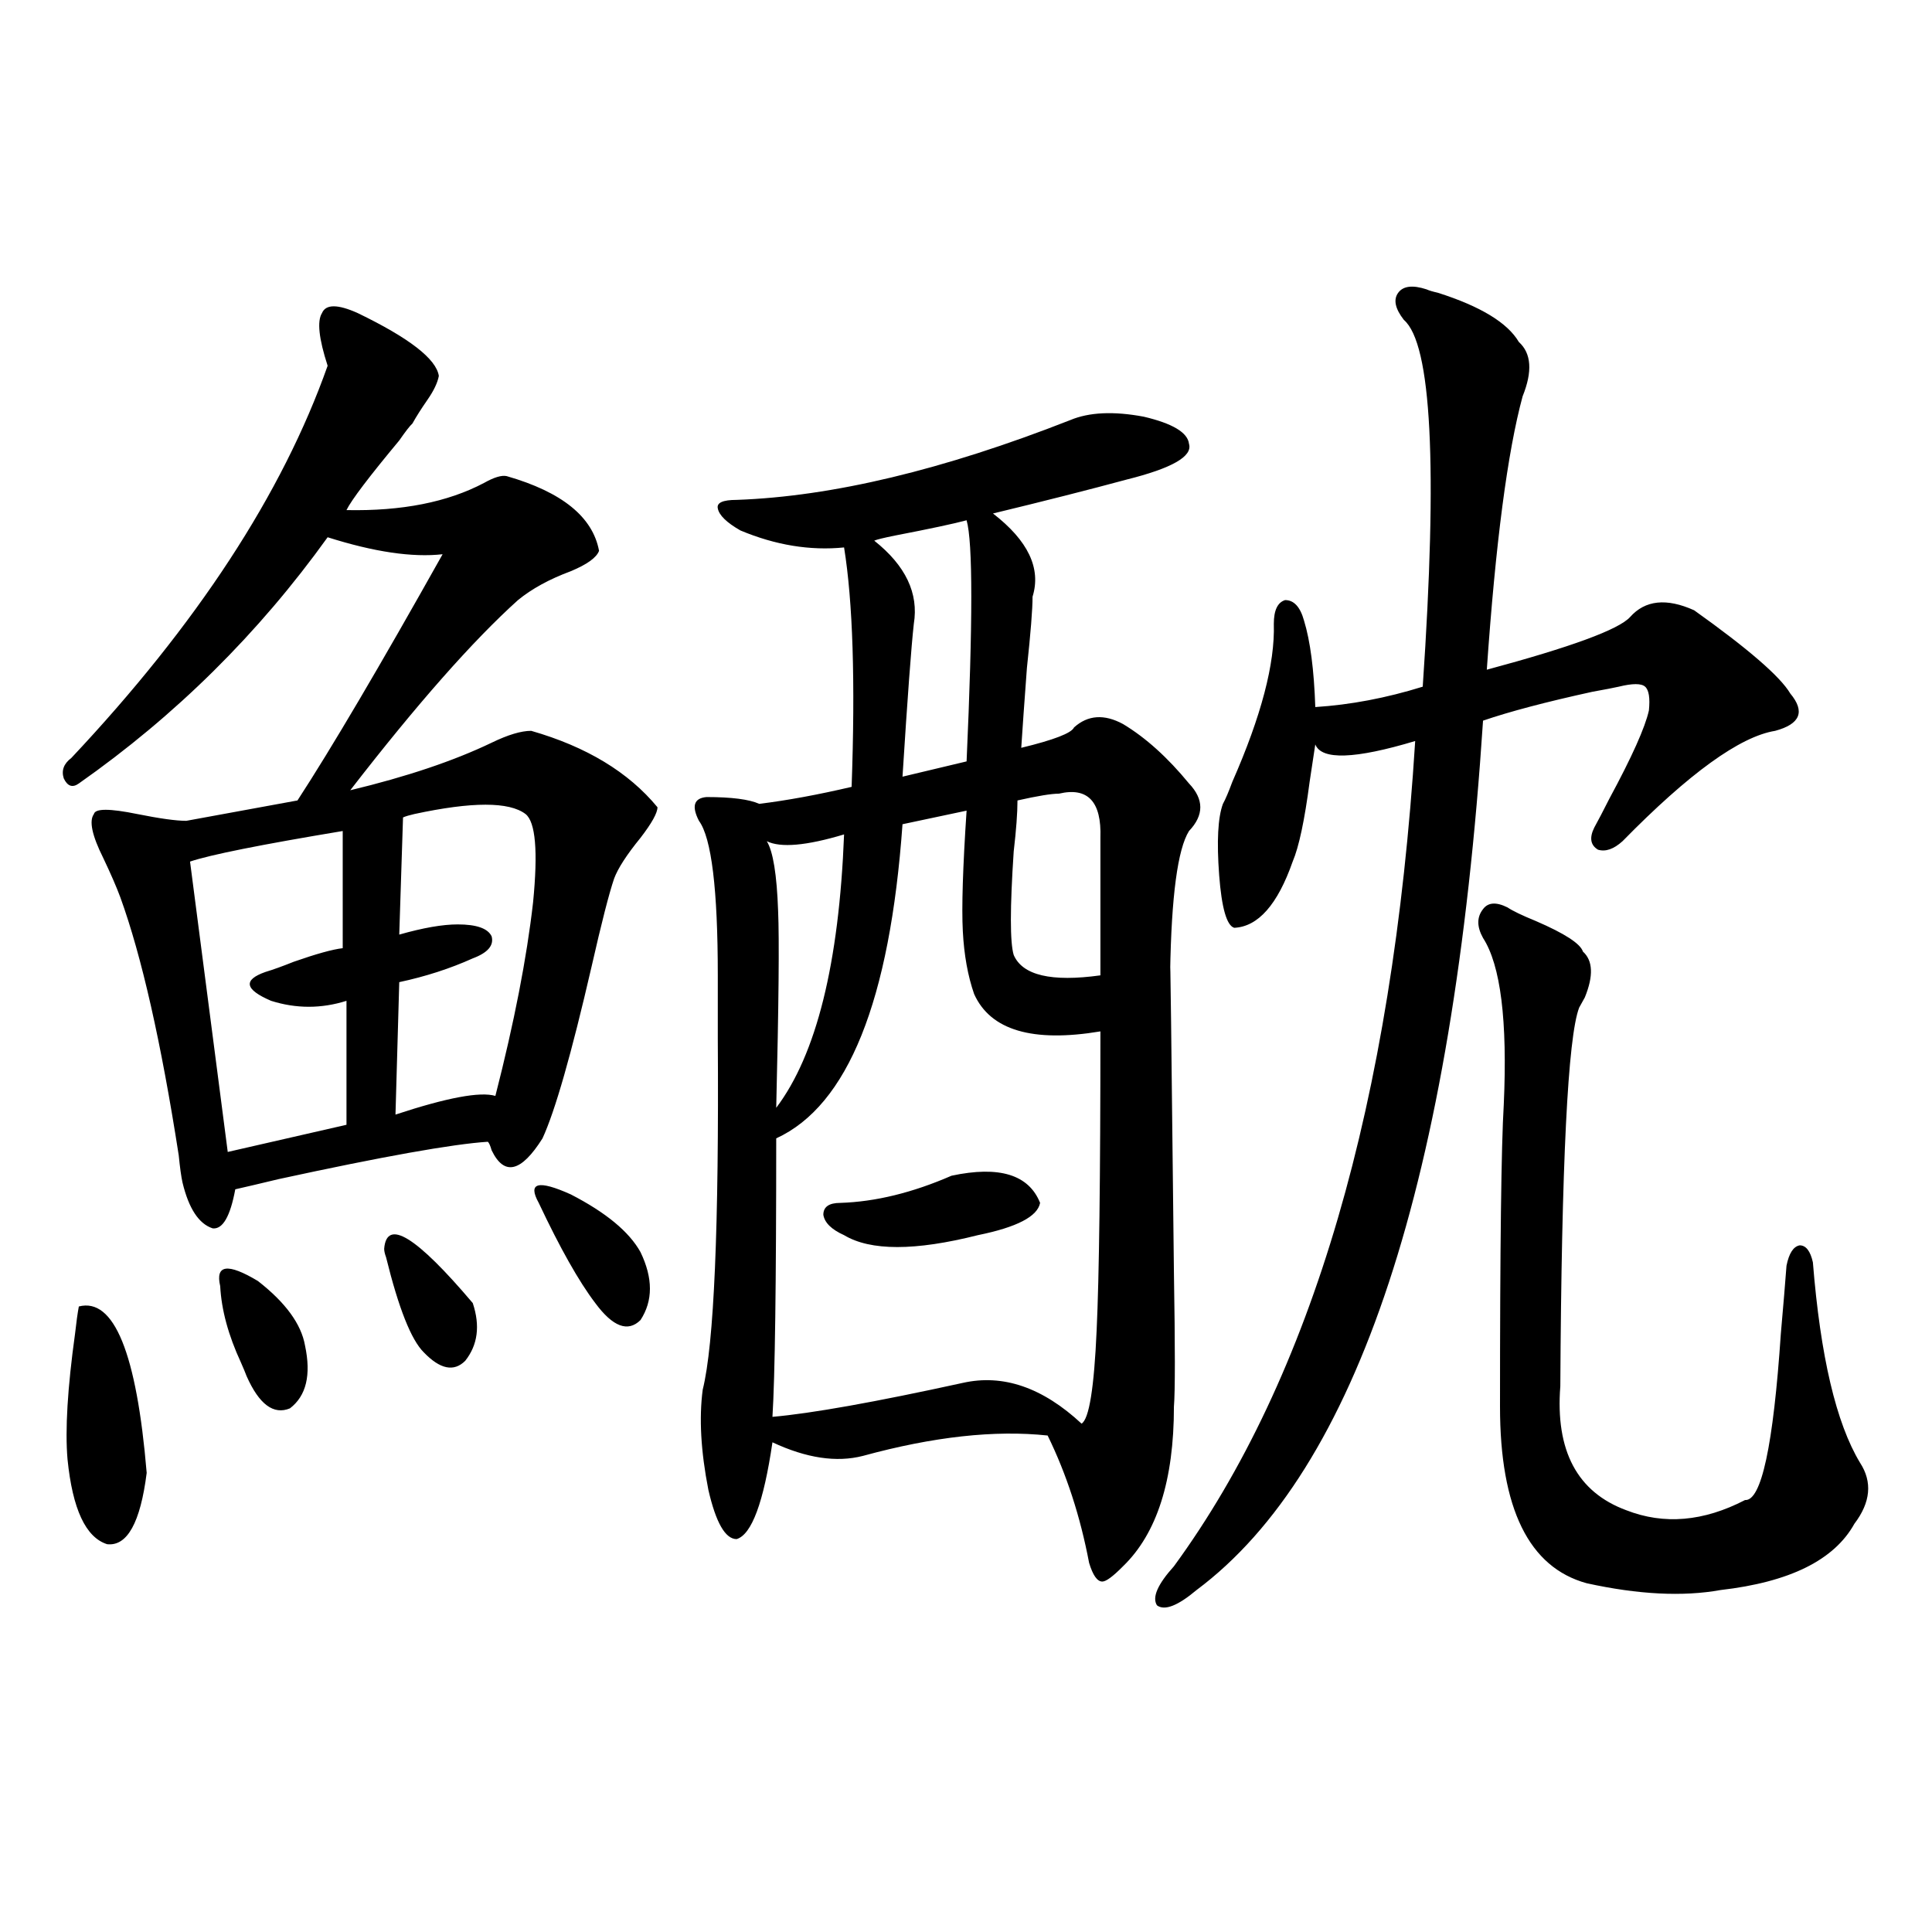
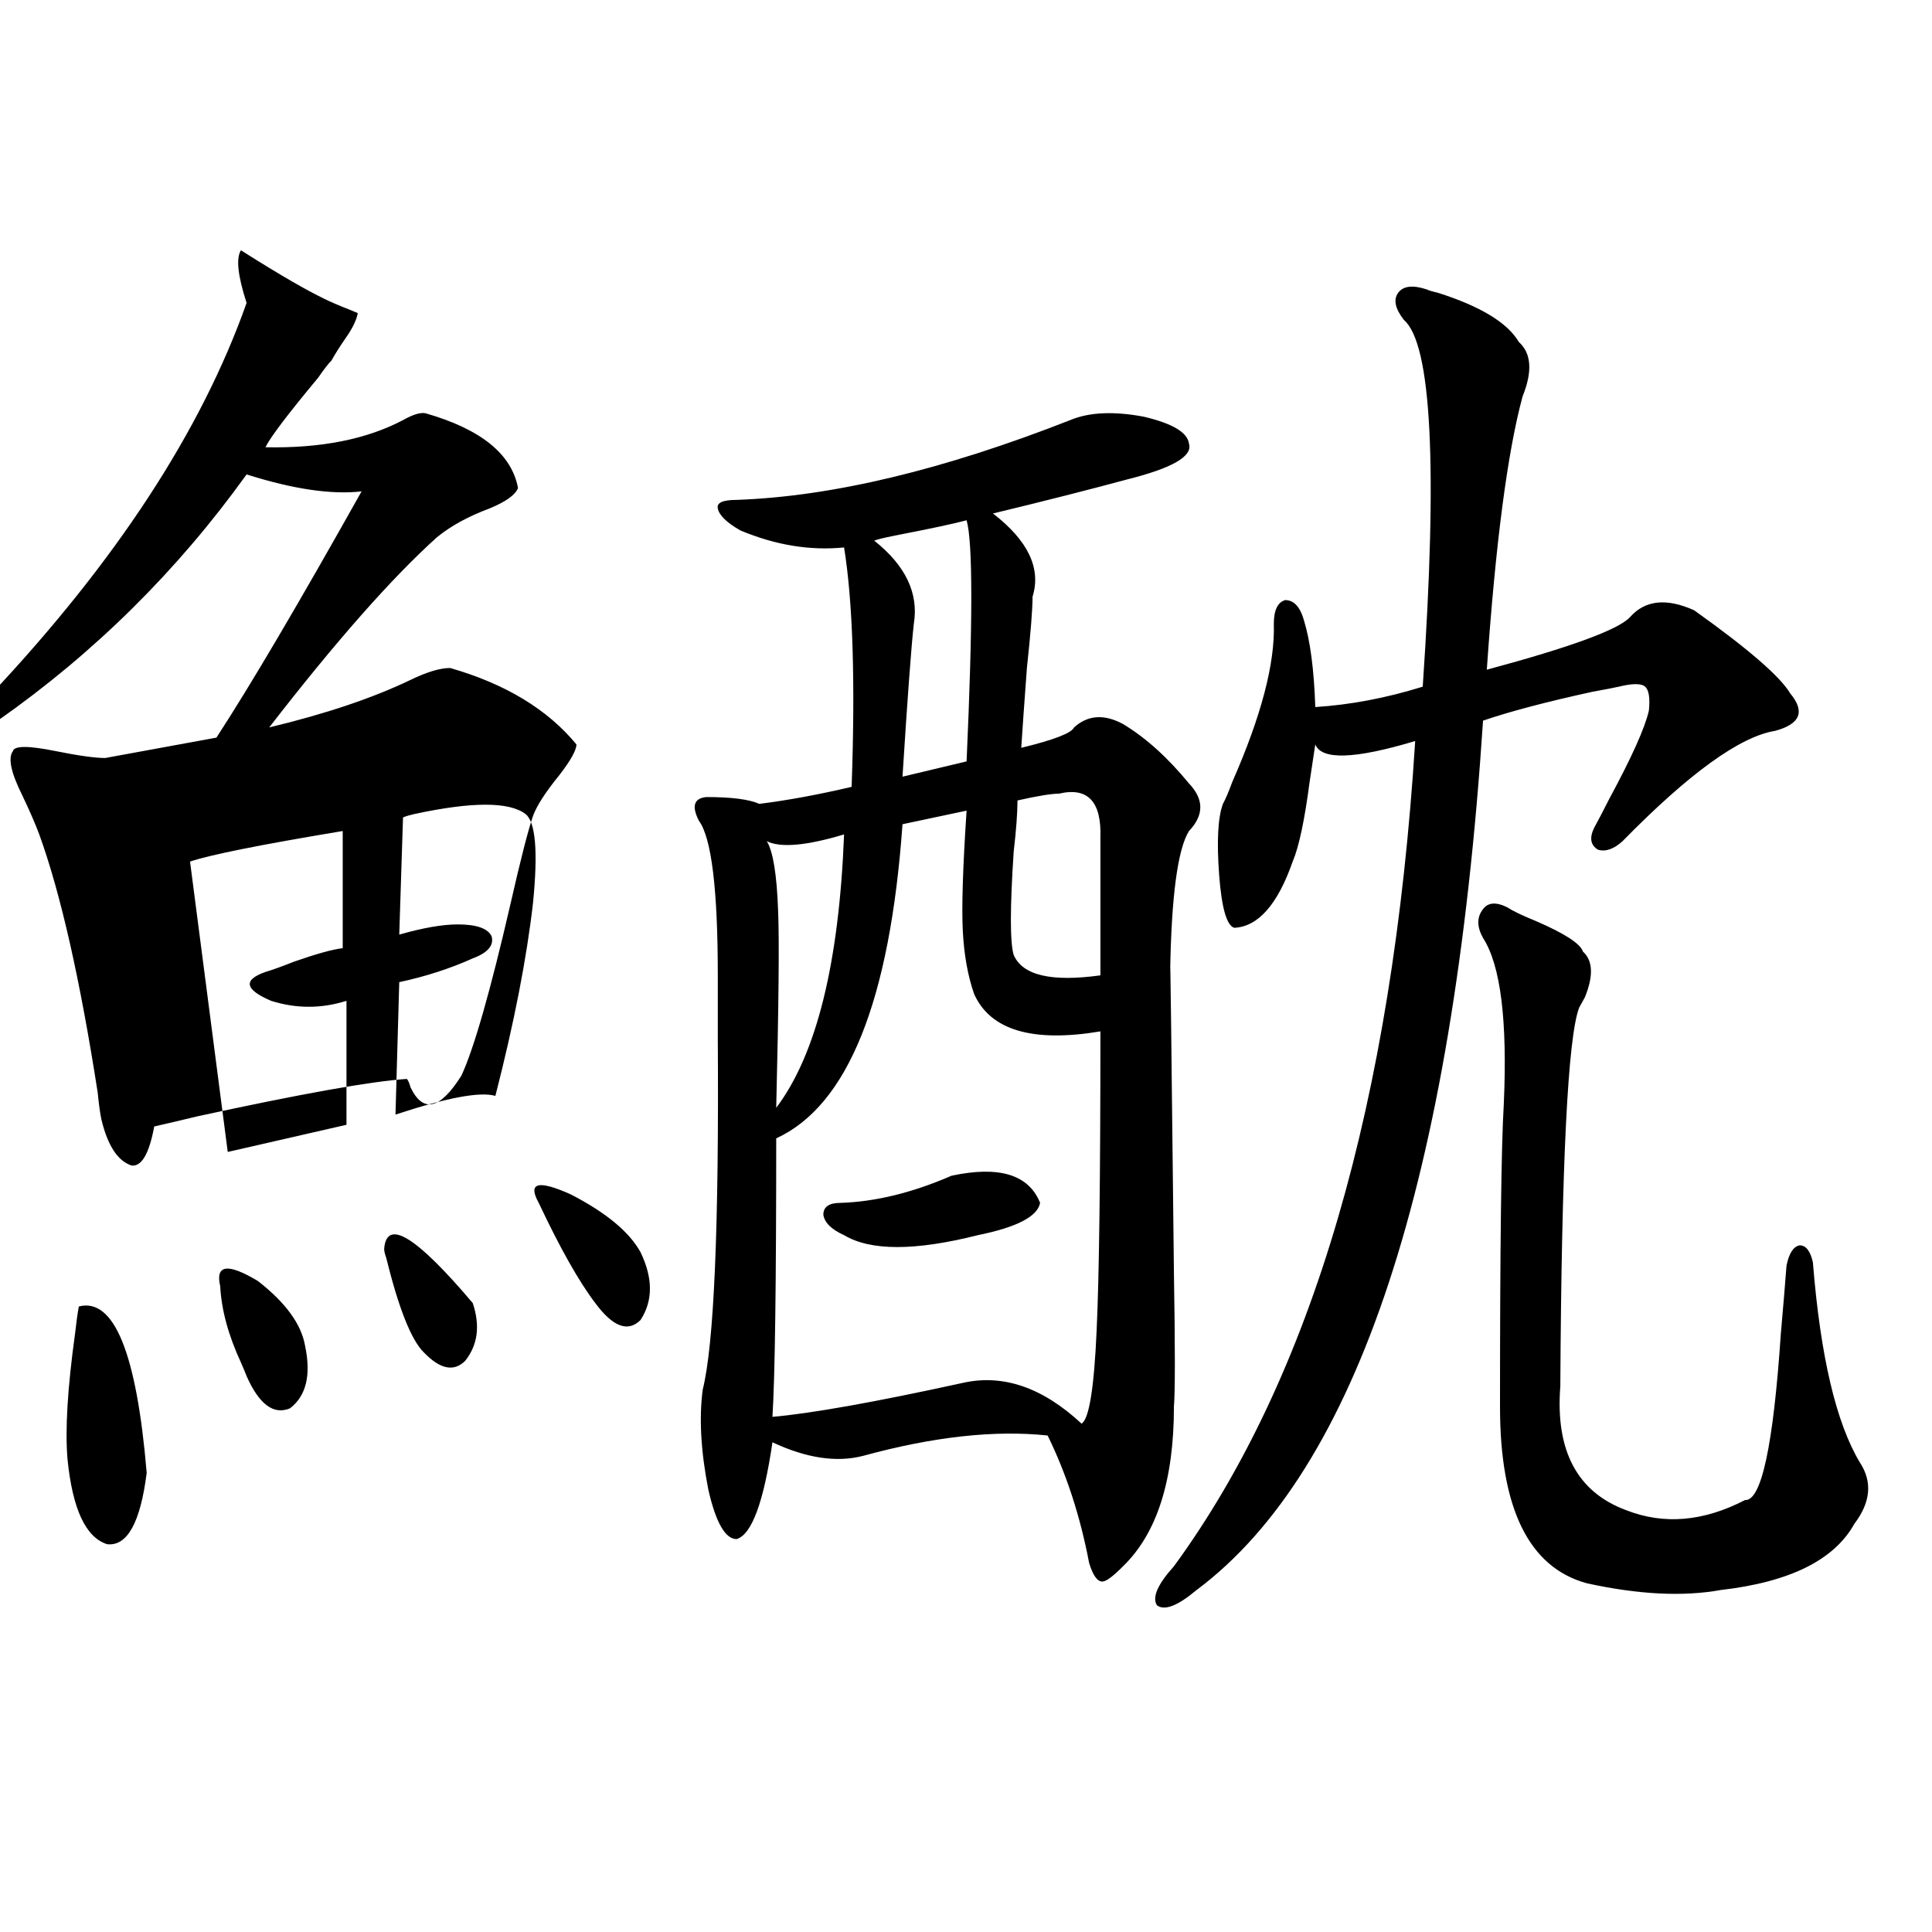
<svg xmlns="http://www.w3.org/2000/svg" version="1.1" id="图层_1" x="0px" y="0px" width="1000px" height="1000px" viewBox="0 0 1000 1000" enable-background="new 0 0 1000 1000" xml:space="preserve">
-   <path d="M185.19,162.066c26.661,12.895,40.64,23.73,41.95,32.52c-0.655,3.516-2.606,7.621-5.854,12.305  c-3.262,4.696-5.854,8.789-7.805,12.305c-1.311,1.181-3.582,4.105-6.829,8.789c-15.609,18.759-24.725,30.762-27.316,36.035  c28.612,0.59,52.347-4.093,71.218-14.063c5.198-2.926,9.101-4.093,11.707-3.516c28.612,8.212,44.542,21.094,47.804,38.672  c-1.311,3.516-6.188,7.031-14.634,10.547c-11.066,4.106-20.167,9.091-27.316,14.941c-23.414,21.094-52.361,53.915-86.827,98.438  c29.268-7.031,53.657-15.229,73.169-24.609c8.445-4.093,15.274-6.152,20.487-6.152c28.612,8.212,50.396,21.396,65.364,39.551  c0,2.938-2.927,8.212-8.78,15.82c-7.164,8.789-11.707,15.82-13.658,21.094c-2.606,7.622-6.509,22.852-11.707,45.703  c-10.411,45.126-18.871,74.707-25.365,88.77c-11.066,17.578-19.847,19.638-26.341,6.152c-0.655-2.335-1.311-3.804-1.951-4.395  c-18.216,1.181-54.313,7.622-108.29,19.336c-9.756,2.349-17.24,4.106-22.438,5.273c-2.606,14.063-6.509,20.806-11.707,20.215  c-7.164-2.335-12.362-10.245-15.609-23.73c-0.655-2.925-1.311-7.608-1.951-14.063c-9.115-58.585-19.191-103.12-30.243-133.594  c-1.951-5.273-4.878-12.003-8.78-20.215c-5.854-11.714-7.484-19.336-4.878-22.852c0.641-2.925,8.125-2.925,22.438,0  c11.707,2.349,20.152,3.516,25.365,3.516l57.56-10.547c17.561-26.944,42.591-69.434,75.12-127.441  c-15.609,1.758-35.456-1.167-59.511-8.789c-35.776,49.81-78.702,92.285-128.777,127.441c-3.262,2.349-5.854,1.47-7.805-2.637  c-1.311-4.093,0-7.608,3.902-10.547c65.029-69.132,109.266-136.808,132.68-203.027c-4.558-14.063-5.533-23.141-2.927-27.246  C168.605,157.383,174.779,157.383,185.19,162.066z M40.804,676.227c18.201-4.683,29.908,24.032,35.121,86.133  c-3.262,25.79-10.091,38.095-20.487,36.914c-11.066-3.516-17.896-18.155-20.487-43.945c-1.311-15.229,0-36.914,3.902-65.039  C39.493,684.438,40.148,679.742,40.804,676.227z M177.386,430.133c-42.285,7.031-68.626,12.305-79.022,15.82l19.512,150.293  l61.462-14.063v-64.16c-13.018,4.106-26.021,4.106-39.023,0c-13.658-5.851-14.634-10.835-2.927-14.941  c3.902-1.167,8.78-2.925,14.634-5.273c11.707-4.093,20.152-6.44,25.365-7.031V430.133z M113.973,665.68  c-2.606-11.124,3.902-12.003,19.512-2.637c14.299,11.138,22.438,22.274,24.39,33.398c3.247,15.243,0.641,26.079-7.805,32.52  c-8.46,3.516-15.944-2.046-22.438-16.699c-0.655-1.758-1.631-4.093-2.927-7.031C118.195,691.168,114.613,677.984,113.973,665.68z   M198.849,646.344c1.296-15.82,16.585-6.44,45.853,28.125c3.902,11.728,2.592,21.685-3.902,29.883  c-5.854,5.864-13.018,4.395-21.463-4.395c-6.509-6.44-13.018-22.852-19.512-49.219C199.169,648.98,198.849,647.524,198.849,646.344z   M272.018,421.344c-8.46-6.44-27.651-6.44-57.56,0c-2.606,0.591-4.558,1.181-5.854,1.758l-1.951,60.645  c12.348-3.516,22.438-5.273,30.243-5.273c9.756,0,15.609,2.06,17.561,6.152c1.296,4.696-1.951,8.501-9.756,11.426  c-11.707,5.273-24.39,9.38-38.048,12.305l-1.951,68.555c26.661-8.789,43.901-12.003,51.706-9.668  c9.756-38.081,16.25-71.479,19.512-100.195C278.512,440.68,277.216,425.45,272.018,421.344z M278.847,622.613  c-5.854-10.547-0.335-12.003,16.585-4.395c18.201,9.38,30.243,19.336,36.097,29.883c6.494,13.485,6.494,25.2,0,35.156  c-6.509,6.454-14.313,3.516-23.414-8.789C299.654,663.345,289.898,646.056,278.847,622.613z M553.962,217.438  c9.756-4.093,22.438-4.684,38.048-1.758c14.954,3.516,22.759,8.212,23.414,14.063c1.951,6.454-8.78,12.606-32.194,18.457  c-19.512,5.273-42.605,11.137-69.267,17.578c18.201,14.063,25.03,28.427,20.487,43.066c0,6.454-0.976,18.759-2.927,36.914  c-1.311,17.578-2.286,31.353-2.927,41.309c16.905-4.093,26.006-7.608,27.316-10.547c7.149-6.44,15.609-7.031,25.365-1.758  c11.707,7.031,23.079,17.29,34.146,30.762c7.805,8.212,7.805,16.411,0,24.609c-5.854,9.38-9.115,33.7-9.756,72.949  c0-17.578,0.641,34.277,1.951,155.566c0.641,38.672,0.641,61.825,0,69.434c0,38.095-8.78,65.63-26.341,82.617  c-5.213,5.273-8.78,7.91-10.731,7.91c-2.606,0-4.878-3.214-6.829-9.668c-4.558-24.019-11.707-45.991-21.463-65.918  c-27.316-2.925-59.19,0.591-95.607,10.547c-13.658,3.516-29.268,1.181-46.828-7.031c-4.558,31.063-10.731,47.763-18.536,50.098  c-5.854,0-10.731-8.487-14.634-25.488c-3.902-19.913-4.878-37.202-2.927-51.855c5.854-23.429,8.445-84.073,7.805-181.934  c0-14.64,0-25.488,0-32.52c0-44.522-3.262-71.191-9.756-79.98c-3.902-7.608-2.606-11.714,3.902-12.305  c13.003,0,22.104,1.181,27.316,3.516c14.299-1.758,30.243-4.683,47.804-8.789c1.951-54.492,0.641-95.801-3.902-123.926  c-17.561,1.758-35.456-1.167-53.657-8.789c-7.164-4.093-11.066-7.91-11.707-11.426c-0.655-2.926,2.592-4.395,9.756-4.395  C430.703,256.988,488.263,243.228,553.962,217.438z M436.892,431.891c-19.512,5.864-32.85,7.031-39.999,3.516  c3.247,5.273,5.198,17.29,5.854,36.035c0.641,14.653,0.32,48.642-0.976,101.953C422.578,545.86,434.285,498.688,436.892,431.891z   M500.305,419.586l-33.17,7.031c-6.509,91.406-28.292,145.61-65.364,162.598c0,75.586-0.655,123.638-1.951,144.141  c20.152-1.758,53.002-7.608,98.534-17.578c20.808-4.683,41.295,2.349,61.462,21.094c3.902-2.335,6.494-18.457,7.805-48.34  c1.296-27.534,1.951-79.102,1.951-154.688c-35.121,5.864-56.919-0.577-65.364-19.336c-3.262-9.366-5.213-20.215-5.854-32.52  C497.698,469.684,498.354,448.892,500.305,419.586z M492.5,608.551c24.71-5.273,39.999-0.577,45.853,14.063  c-1.311,7.031-12.042,12.606-32.194,16.699c-32.529,8.212-55.608,8.212-69.267,0c-6.509-2.925-10.091-6.44-10.731-10.547  c0-4.093,2.927-6.152,8.78-6.152C453.142,622.036,472.333,617.34,492.5,608.551z M500.305,269.293  c-6.509,1.758-18.871,4.395-37.072,7.91c-5.854,1.181-9.436,2.06-10.731,2.637c16.25,12.896,23.079,27.246,20.487,43.066  c-1.311,11.728-3.262,38.095-5.854,79.102l33.17-7.91C503.552,322.027,503.552,280.431,500.305,269.293z M548.108,410.797  c-3.902,0-11.066,1.181-21.463,3.516c0,6.454-0.655,15.243-1.951,26.367c-1.951,29.306-1.951,47.173,0,53.613  c4.543,10.547,19.512,14.063,44.877,10.547v-71.191C570.212,414.903,563.063,407.281,548.108,410.797z M738.348,149.762  c1.296,0.59,3.247,1.181,5.854,1.758c22.104,7.031,36.097,15.531,41.95,25.488c6.494,5.863,7.149,15.243,1.951,28.125  c-7.805,28.715-13.993,75.888-18.536,141.504c43.566-11.714,68.291-20.792,74.145-27.246c7.805-8.789,18.856-9.956,33.17-3.516  c27.957,19.927,44.542,34.277,49.755,43.066c7.805,9.38,5.198,15.82-7.805,19.336c-18.216,2.938-44.557,21.973-79.022,57.129  c-4.558,4.106-8.78,5.575-12.683,4.395c-3.902-2.335-4.558-6.152-1.951-11.426c1.951-3.516,4.543-8.487,7.805-14.941  c11.707-21.671,18.536-36.914,20.487-45.703c0.641-6.44,0-10.547-1.951-12.305s-6.509-1.758-13.658,0  c-2.606,0.591-7.164,1.47-13.658,2.637c-24.069,5.273-42.926,10.259-56.584,14.941c-15.609,237.896-65.044,387.899-148.289,450  c-9.756,8.198-16.585,10.835-20.487,7.91c-2.606-4.106,0.32-10.835,8.78-20.215c71.538-97.847,113.168-240.229,124.875-427.148  c-31.219,9.38-48.459,9.97-51.706,1.758c-0.655,4.106-1.631,10.547-2.927,19.336c-2.606,19.927-5.533,33.7-8.78,41.309  c-7.805,22.274-17.896,33.7-30.243,34.277c-3.902-1.167-6.509-10.245-7.805-27.246c-1.311-17.578-0.655-29.883,1.951-36.914  c1.296-2.335,2.927-6.152,4.878-11.426c14.954-33.976,22.104-61.222,21.463-81.738c0-7.031,1.951-11.124,5.854-12.305  c4.543,0,7.805,3.516,9.756,10.547c3.247,10.547,5.198,25.488,5.854,44.824c18.201-1.167,36.737-4.683,55.608-10.547  c7.805-114.258,4.543-177.539-9.756-189.844c-4.558-5.851-5.533-10.547-2.927-14.063  C726.306,148.004,731.184,147.427,738.348,149.762z M780.298,469.684c2.592,1.758,7.47,4.106,14.634,7.031  c14.954,6.454,23.079,11.728,24.39,15.82c5.198,4.696,5.519,12.606,0.976,23.73c-1.311,2.349-2.286,4.106-2.927,5.273  c-5.854,15.243-9.115,80.571-9.756,195.996c-2.606,33.398,8.78,54.794,34.146,64.16c19.512,7.622,39.999,5.864,61.462-5.273  c8.445,0.591,14.634-28.125,18.536-86.133c1.296-14.64,2.271-26.367,2.927-35.156c1.296-6.44,3.567-9.956,6.829-10.547  c3.247,0,5.519,2.938,6.829,8.789c3.902,48.642,12.027,83.208,24.39,103.711c6.494,9.97,5.519,20.517-2.927,31.641  c-10.411,18.759-33.505,30.185-69.267,34.277c-19.512,3.516-42.605,2.335-69.267-3.516c-29.923-8.198-44.877-38.672-44.877-91.406  c0-82.617,0.641-134.761,1.951-156.445c1.951-43.354-1.631-72.07-10.731-86.133c-3.262-5.851-3.262-10.835,0-14.941  C770.207,467.047,774.444,466.759,780.298,469.684z" />
+   <path d="M185.19,162.066c-0.655,3.516-2.606,7.621-5.854,12.305  c-3.262,4.696-5.854,8.789-7.805,12.305c-1.311,1.181-3.582,4.105-6.829,8.789c-15.609,18.759-24.725,30.762-27.316,36.035  c28.612,0.59,52.347-4.093,71.218-14.063c5.198-2.926,9.101-4.093,11.707-3.516c28.612,8.212,44.542,21.094,47.804,38.672  c-1.311,3.516-6.188,7.031-14.634,10.547c-11.066,4.106-20.167,9.091-27.316,14.941c-23.414,21.094-52.361,53.915-86.827,98.438  c29.268-7.031,53.657-15.229,73.169-24.609c8.445-4.093,15.274-6.152,20.487-6.152c28.612,8.212,50.396,21.396,65.364,39.551  c0,2.938-2.927,8.212-8.78,15.82c-7.164,8.789-11.707,15.82-13.658,21.094c-2.606,7.622-6.509,22.852-11.707,45.703  c-10.411,45.126-18.871,74.707-25.365,88.77c-11.066,17.578-19.847,19.638-26.341,6.152c-0.655-2.335-1.311-3.804-1.951-4.395  c-18.216,1.181-54.313,7.622-108.29,19.336c-9.756,2.349-17.24,4.106-22.438,5.273c-2.606,14.063-6.509,20.806-11.707,20.215  c-7.164-2.335-12.362-10.245-15.609-23.73c-0.655-2.925-1.311-7.608-1.951-14.063c-9.115-58.585-19.191-103.12-30.243-133.594  c-1.951-5.273-4.878-12.003-8.78-20.215c-5.854-11.714-7.484-19.336-4.878-22.852c0.641-2.925,8.125-2.925,22.438,0  c11.707,2.349,20.152,3.516,25.365,3.516l57.56-10.547c17.561-26.944,42.591-69.434,75.12-127.441  c-15.609,1.758-35.456-1.167-59.511-8.789c-35.776,49.81-78.702,92.285-128.777,127.441c-3.262,2.349-5.854,1.47-7.805-2.637  c-1.311-4.093,0-7.608,3.902-10.547c65.029-69.132,109.266-136.808,132.68-203.027c-4.558-14.063-5.533-23.141-2.927-27.246  C168.605,157.383,174.779,157.383,185.19,162.066z M40.804,676.227c18.201-4.683,29.908,24.032,35.121,86.133  c-3.262,25.79-10.091,38.095-20.487,36.914c-11.066-3.516-17.896-18.155-20.487-43.945c-1.311-15.229,0-36.914,3.902-65.039  C39.493,684.438,40.148,679.742,40.804,676.227z M177.386,430.133c-42.285,7.031-68.626,12.305-79.022,15.82l19.512,150.293  l61.462-14.063v-64.16c-13.018,4.106-26.021,4.106-39.023,0c-13.658-5.851-14.634-10.835-2.927-14.941  c3.902-1.167,8.78-2.925,14.634-5.273c11.707-4.093,20.152-6.44,25.365-7.031V430.133z M113.973,665.68  c-2.606-11.124,3.902-12.003,19.512-2.637c14.299,11.138,22.438,22.274,24.39,33.398c3.247,15.243,0.641,26.079-7.805,32.52  c-8.46,3.516-15.944-2.046-22.438-16.699c-0.655-1.758-1.631-4.093-2.927-7.031C118.195,691.168,114.613,677.984,113.973,665.68z   M198.849,646.344c1.296-15.82,16.585-6.44,45.853,28.125c3.902,11.728,2.592,21.685-3.902,29.883  c-5.854,5.864-13.018,4.395-21.463-4.395c-6.509-6.44-13.018-22.852-19.512-49.219C199.169,648.98,198.849,647.524,198.849,646.344z   M272.018,421.344c-8.46-6.44-27.651-6.44-57.56,0c-2.606,0.591-4.558,1.181-5.854,1.758l-1.951,60.645  c12.348-3.516,22.438-5.273,30.243-5.273c9.756,0,15.609,2.06,17.561,6.152c1.296,4.696-1.951,8.501-9.756,11.426  c-11.707,5.273-24.39,9.38-38.048,12.305l-1.951,68.555c26.661-8.789,43.901-12.003,51.706-9.668  c9.756-38.081,16.25-71.479,19.512-100.195C278.512,440.68,277.216,425.45,272.018,421.344z M278.847,622.613  c-5.854-10.547-0.335-12.003,16.585-4.395c18.201,9.38,30.243,19.336,36.097,29.883c6.494,13.485,6.494,25.2,0,35.156  c-6.509,6.454-14.313,3.516-23.414-8.789C299.654,663.345,289.898,646.056,278.847,622.613z M553.962,217.438  c9.756-4.093,22.438-4.684,38.048-1.758c14.954,3.516,22.759,8.212,23.414,14.063c1.951,6.454-8.78,12.606-32.194,18.457  c-19.512,5.273-42.605,11.137-69.267,17.578c18.201,14.063,25.03,28.427,20.487,43.066c0,6.454-0.976,18.759-2.927,36.914  c-1.311,17.578-2.286,31.353-2.927,41.309c16.905-4.093,26.006-7.608,27.316-10.547c7.149-6.44,15.609-7.031,25.365-1.758  c11.707,7.031,23.079,17.29,34.146,30.762c7.805,8.212,7.805,16.411,0,24.609c-5.854,9.38-9.115,33.7-9.756,72.949  c0-17.578,0.641,34.277,1.951,155.566c0.641,38.672,0.641,61.825,0,69.434c0,38.095-8.78,65.63-26.341,82.617  c-5.213,5.273-8.78,7.91-10.731,7.91c-2.606,0-4.878-3.214-6.829-9.668c-4.558-24.019-11.707-45.991-21.463-65.918  c-27.316-2.925-59.19,0.591-95.607,10.547c-13.658,3.516-29.268,1.181-46.828-7.031c-4.558,31.063-10.731,47.763-18.536,50.098  c-5.854,0-10.731-8.487-14.634-25.488c-3.902-19.913-4.878-37.202-2.927-51.855c5.854-23.429,8.445-84.073,7.805-181.934  c0-14.64,0-25.488,0-32.52c0-44.522-3.262-71.191-9.756-79.98c-3.902-7.608-2.606-11.714,3.902-12.305  c13.003,0,22.104,1.181,27.316,3.516c14.299-1.758,30.243-4.683,47.804-8.789c1.951-54.492,0.641-95.801-3.902-123.926  c-17.561,1.758-35.456-1.167-53.657-8.789c-7.164-4.093-11.066-7.91-11.707-11.426c-0.655-2.926,2.592-4.395,9.756-4.395  C430.703,256.988,488.263,243.228,553.962,217.438z M436.892,431.891c-19.512,5.864-32.85,7.031-39.999,3.516  c3.247,5.273,5.198,17.29,5.854,36.035c0.641,14.653,0.32,48.642-0.976,101.953C422.578,545.86,434.285,498.688,436.892,431.891z   M500.305,419.586l-33.17,7.031c-6.509,91.406-28.292,145.61-65.364,162.598c0,75.586-0.655,123.638-1.951,144.141  c20.152-1.758,53.002-7.608,98.534-17.578c20.808-4.683,41.295,2.349,61.462,21.094c3.902-2.335,6.494-18.457,7.805-48.34  c1.296-27.534,1.951-79.102,1.951-154.688c-35.121,5.864-56.919-0.577-65.364-19.336c-3.262-9.366-5.213-20.215-5.854-32.52  C497.698,469.684,498.354,448.892,500.305,419.586z M492.5,608.551c24.71-5.273,39.999-0.577,45.853,14.063  c-1.311,7.031-12.042,12.606-32.194,16.699c-32.529,8.212-55.608,8.212-69.267,0c-6.509-2.925-10.091-6.44-10.731-10.547  c0-4.093,2.927-6.152,8.78-6.152C453.142,622.036,472.333,617.34,492.5,608.551z M500.305,269.293  c-6.509,1.758-18.871,4.395-37.072,7.91c-5.854,1.181-9.436,2.06-10.731,2.637c16.25,12.896,23.079,27.246,20.487,43.066  c-1.311,11.728-3.262,38.095-5.854,79.102l33.17-7.91C503.552,322.027,503.552,280.431,500.305,269.293z M548.108,410.797  c-3.902,0-11.066,1.181-21.463,3.516c0,6.454-0.655,15.243-1.951,26.367c-1.951,29.306-1.951,47.173,0,53.613  c4.543,10.547,19.512,14.063,44.877,10.547v-71.191C570.212,414.903,563.063,407.281,548.108,410.797z M738.348,149.762  c1.296,0.59,3.247,1.181,5.854,1.758c22.104,7.031,36.097,15.531,41.95,25.488c6.494,5.863,7.149,15.243,1.951,28.125  c-7.805,28.715-13.993,75.888-18.536,141.504c43.566-11.714,68.291-20.792,74.145-27.246c7.805-8.789,18.856-9.956,33.17-3.516  c27.957,19.927,44.542,34.277,49.755,43.066c7.805,9.38,5.198,15.82-7.805,19.336c-18.216,2.938-44.557,21.973-79.022,57.129  c-4.558,4.106-8.78,5.575-12.683,4.395c-3.902-2.335-4.558-6.152-1.951-11.426c1.951-3.516,4.543-8.487,7.805-14.941  c11.707-21.671,18.536-36.914,20.487-45.703c0.641-6.44,0-10.547-1.951-12.305s-6.509-1.758-13.658,0  c-2.606,0.591-7.164,1.47-13.658,2.637c-24.069,5.273-42.926,10.259-56.584,14.941c-15.609,237.896-65.044,387.899-148.289,450  c-9.756,8.198-16.585,10.835-20.487,7.91c-2.606-4.106,0.32-10.835,8.78-20.215c71.538-97.847,113.168-240.229,124.875-427.148  c-31.219,9.38-48.459,9.97-51.706,1.758c-0.655,4.106-1.631,10.547-2.927,19.336c-2.606,19.927-5.533,33.7-8.78,41.309  c-7.805,22.274-17.896,33.7-30.243,34.277c-3.902-1.167-6.509-10.245-7.805-27.246c-1.311-17.578-0.655-29.883,1.951-36.914  c1.296-2.335,2.927-6.152,4.878-11.426c14.954-33.976,22.104-61.222,21.463-81.738c0-7.031,1.951-11.124,5.854-12.305  c4.543,0,7.805,3.516,9.756,10.547c3.247,10.547,5.198,25.488,5.854,44.824c18.201-1.167,36.737-4.683,55.608-10.547  c7.805-114.258,4.543-177.539-9.756-189.844c-4.558-5.851-5.533-10.547-2.927-14.063  C726.306,148.004,731.184,147.427,738.348,149.762z M780.298,469.684c2.592,1.758,7.47,4.106,14.634,7.031  c14.954,6.454,23.079,11.728,24.39,15.82c5.198,4.696,5.519,12.606,0.976,23.73c-1.311,2.349-2.286,4.106-2.927,5.273  c-5.854,15.243-9.115,80.571-9.756,195.996c-2.606,33.398,8.78,54.794,34.146,64.16c19.512,7.622,39.999,5.864,61.462-5.273  c8.445,0.591,14.634-28.125,18.536-86.133c1.296-14.64,2.271-26.367,2.927-35.156c1.296-6.44,3.567-9.956,6.829-10.547  c3.247,0,5.519,2.938,6.829,8.789c3.902,48.642,12.027,83.208,24.39,103.711c6.494,9.97,5.519,20.517-2.927,31.641  c-10.411,18.759-33.505,30.185-69.267,34.277c-19.512,3.516-42.605,2.335-69.267-3.516c-29.923-8.198-44.877-38.672-44.877-91.406  c0-82.617,0.641-134.761,1.951-156.445c1.951-43.354-1.631-72.07-10.731-86.133c-3.262-5.851-3.262-10.835,0-14.941  C770.207,467.047,774.444,466.759,780.298,469.684z" />
</svg>